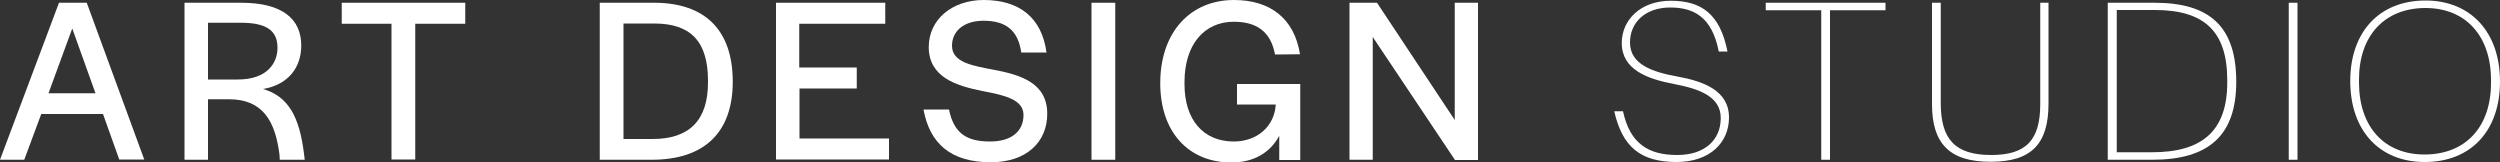
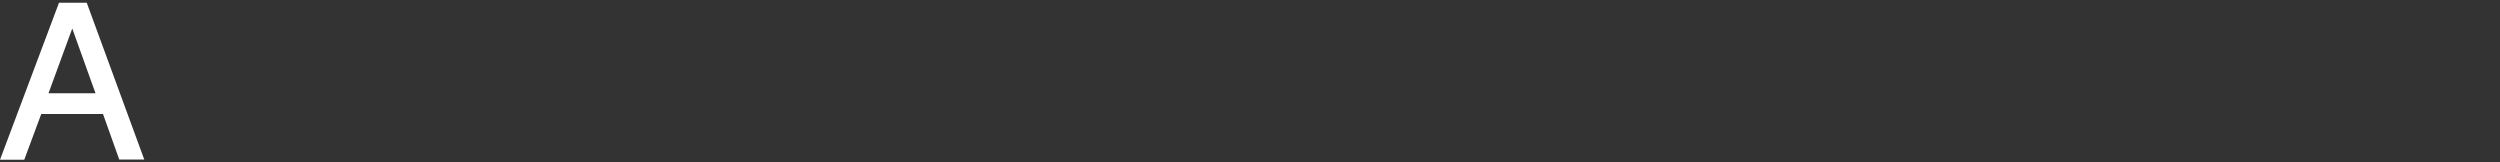
<svg xmlns="http://www.w3.org/2000/svg" id="logo_ads" width="1000" height="65" viewBox="0 0 1000 65">
  <rect x="0" y="0" width="1000" height="65" fill="#333333" stroke="none" />
  <defs>
    <clipPath id="clip-path">
-       <rect id="長方形_175" data-name="長方形 175" width="1000" height="65" fill="none" />
-     </clipPath>
+       </clipPath>
  </defs>
  <path id="パス_749" data-name="パス 749" d="M28.9,11.4l9.3,25.9H19.4ZM23.6,1.1,0,63.9H9.7l6.8-18.3H41.2l6.5,18.2h10L34.7,1.1Z" fill="#fff" />
  <g id="グループ_182" data-name="グループ 182">
    <g id="グループ_181" data-name="グループ 181" clip-path="url(#clip-path)">
      <path id="パス_750" data-name="パス 750" d="M96.5,1.1c16.6,0,24,6.6,24,17.1,0,8.8-5.2,15.7-15.3,17.4,10.1,2.9,14.6,11.1,16.4,25.9l.3,2.4h-10l-.1-2c-1.7-13.5-6.7-22.2-20.2-22.2H83.2V63.9H73.8V1.1ZM83.2,31.8H95.1c11.7,0,15.9-6.5,15.9-12.7,0-6.8-4.3-10-14.6-10H83.2Z" fill="#fff" />
      <path id="パス_751" data-name="パス 751" d="M186.1,9.5h-20V63.8h-9.5V9.5H136.7V1.1h49.4Z" fill="#fff" />
      <path id="パス_752" data-name="パス 752" d="M239.9,1.1h21.7c20.4,0,31.5,10.9,31.5,31.6,0,20.3-11.4,31.2-32.4,31.2H239.9Zm9.5,54.5H261c14.8,0,22.2-7.5,22.2-22.7v-.6c0-15.7-6.9-22.9-21.5-22.9H249.4Z" fill="#fff" />
      <path id="パス_753" data-name="パス 753" d="M342.8,35.4h-23v20h35.8v8.4H310.4V1.1h43.7V9.5H319.7V27h23v8.4Z" fill="#fff" />
      <path id="パス_754" data-name="パス 754" d="M369.4,43.8h10.2c1.9,9.3,6.8,12.8,16.4,12.8,8.5,0,13.4-4,13.4-10.6,0-6.2-7.5-7.9-16.5-9.6-10.4-2.1-21.4-5.5-21.4-17.6,0-10.9,9.2-18.8,22-18.8,14.1,0,23.2,6.9,25.1,21H408.5c-1.3-9.2-6.5-12.7-15.1-12.7-7.7,0-12.6,4-12.6,10,0,6.7,8.2,8,17.2,9.7,10.3,2,20.9,5.2,20.9,17.5,0,11.4-8.4,19.4-22.6,19.4-15.9,0-24.4-7.4-26.9-21.1" fill="#fff" />
-       <rect id="長方形_173" data-name="長方形 173" width="9.5" height="62.8" transform="translate(436.6 1.1)" fill="#fff" />
-       <path id="パス_755" data-name="パス 755" d="M511.7,54.3C508.1,61.1,501.4,65,492.6,65c-17.3,0-28.5-12.3-28.5-31.7,0-20.4,12-33.3,29.5-33.3C508,0,517.7,7.3,520,21.7l-10,.1c-1.7-9.3-7.5-13.1-16.5-13.1-11.7,0-19.7,9-19.7,24.1v.9c0,14.3,7.6,22.9,19.7,22.9,9.3,0,16.3-6,16.8-14.8H494.8V33.6h25.3V64h-8.4Z" fill="#fff" />
-       <path id="パス_756" data-name="パス 756" d="M581.9,48V1.1h9.3V64H582L549.1,14.8V63.9h-9.3V1.1h11Z" fill="#fff" />
      <path id="パス_757" data-name="パス 757" d="M645.7,44.5h3.5C652,57.5,659.4,62,670.9,62c11.1,0,17.4-6.1,17.4-14.8s-8.8-11.7-18.7-13.6c-10.6-2-20.9-5.7-20.9-16.4C648.7,8,656.2.3,668.3.3,680.5.3,688,5.5,691,20.6h-3.5C684.8,6.6,677.3,3,668.1,3,658.2,3,652,8.9,652,17c0,8.8,9,11.8,18.9,13.6,10.5,1.9,20.7,5.6,20.7,16.4,0,9.9-7.5,17.8-21,17.8-14.4,0-21.7-6.1-24.9-20.3" fill="#fff" />
      <path id="パス_758" data-name="パス 758" d="M754.2,4.1H732V63.9h-3.5V4.1H706.3v-3h47.9Z" fill="#fff" />
      <path id="パス_759" data-name="パス 759" d="M772.8,41.7V1.1h3.5V41.2c0,14.5,5.7,20.8,20.2,20.8,14.2,0,19.6-6.2,19.6-20.4V1.1h3.3V41.5c0,16-6.8,23.2-23,23.2-16.5.1-23.6-7.2-23.6-23" fill="#fff" />
      <path id="パス_760" data-name="パス 760" d="M843.1,1.1h18.7c22.1,0,32.7,9.5,32.7,31.6,0,21.6-11.1,31.2-33.6,31.2H843.1Zm3.5,59.8h14.3c20,0,30-8.6,30-27.9v-.9c0-19.7-9.3-28.1-29-28.1H846.7V60.9Z" fill="#fff" />
      <rect id="長方形_174" data-name="長方形 174" width="3.5" height="62.8" transform="translate(915.5 1.1)" fill="#fff" />
-       <path id="パス_761" data-name="パス 761" d="M940.1,32.4C940.1,12.7,951.8.2,970.2.2c18.1,0,29.8,12.7,29.8,32.4,0,19.8-11.7,32.2-30.1,32.2-18.2,0-29.8-12.6-29.8-32.4m56.3.8V32c0-17.6-10.1-28.8-26.2-28.8-16.4,0-26.6,11.1-26.6,28.6V33c0,17.6,10,28.8,26.2,28.8,16.5,0,26.6-11.1,26.6-28.6" fill="#fff" />
    </g>
  </g>
</svg>